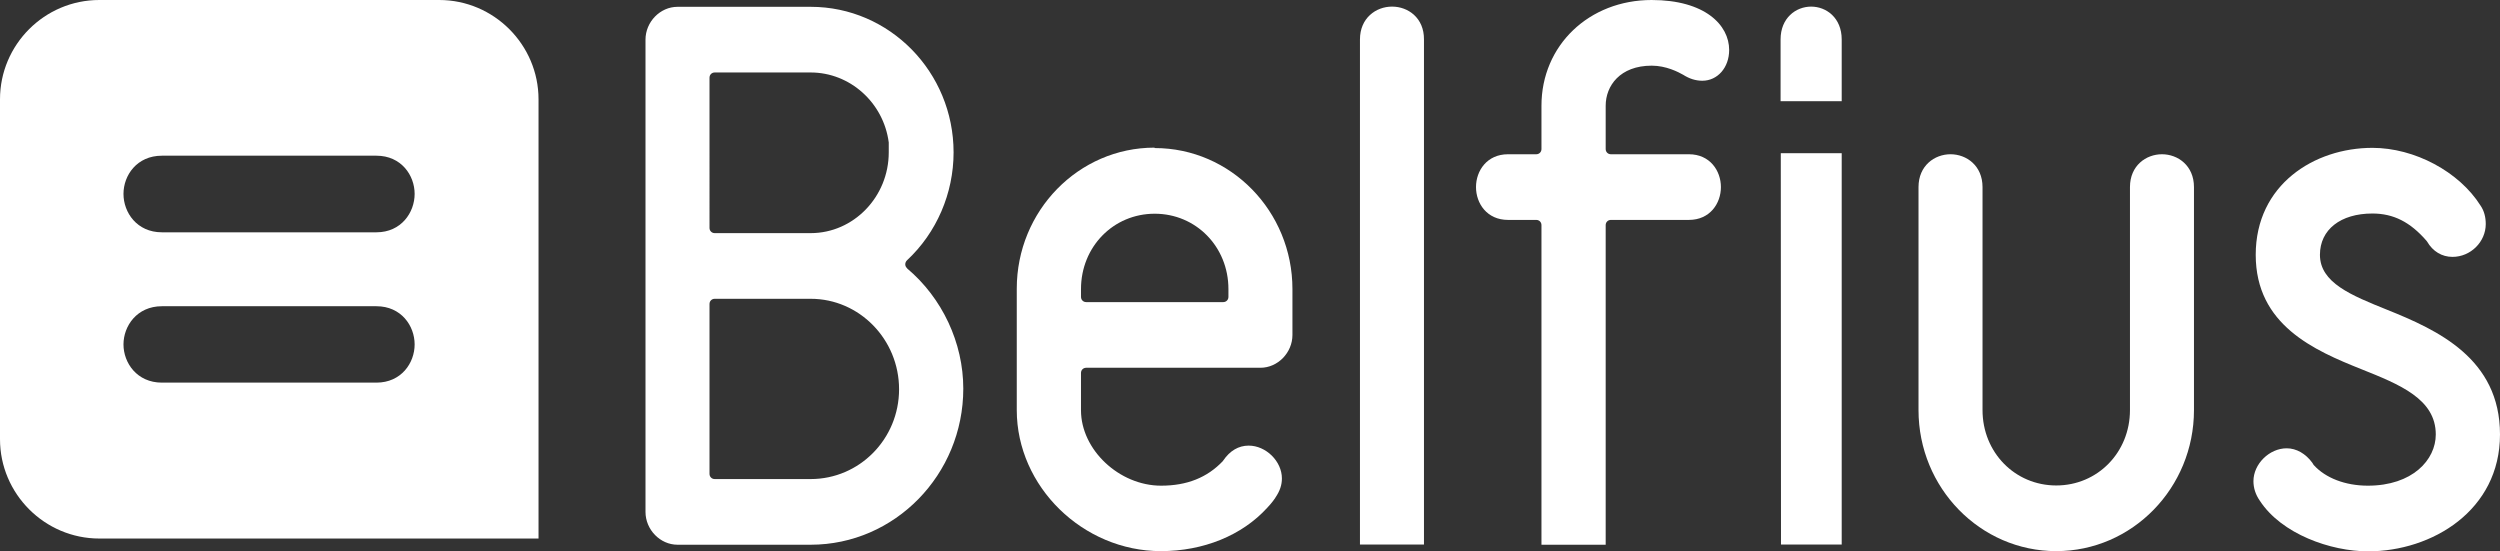
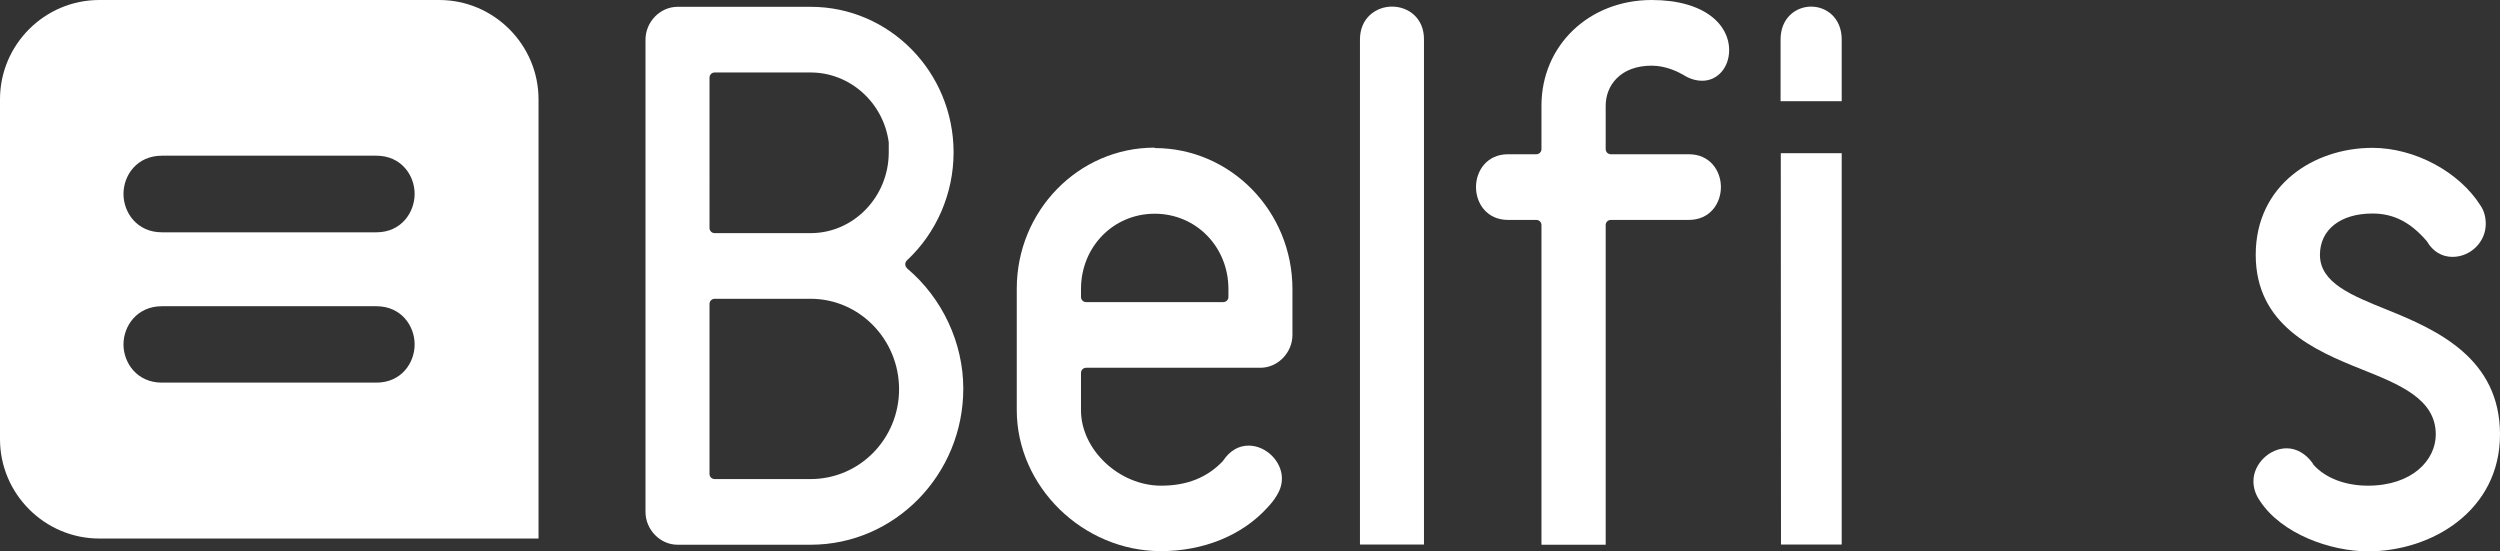
<svg xmlns="http://www.w3.org/2000/svg" id="Calque_1" data-name="Calque 1" viewBox="0 0 121.07 26.69">
  <rect x="0" y="0" width="121.07" height="26.69" fill="#333333" stroke="none" />
  <defs>
    <style>      .cls-1 {        fill: #fff;      }    </style>
  </defs>
  <path class="cls-1" d="m21.27,0H4.81C2.16,0,0,2.16,0,4.81v16.46c0,2.64,2.16,4.81,4.81,4.81h21.27V4.81c0-2.64-2.16-4.81-4.81-4.81m-3.04,18.53H7.84c-1.21,0-1.86-.96-1.86-1.85s.65-1.85,1.86-1.85h10.39c1.2,0,1.85.95,1.85,1.85s-.65,1.85-1.85,1.85m0-7.28H7.84c-1.21,0-1.86-.96-1.86-1.86s.65-1.85,1.86-1.85h10.39c1.2,0,1.85.95,1.85,1.85s-.65,1.86-1.85,1.86" />
  <path class="cls-1" d="m89.19,4.89V1.91c0-1.04-.74-1.59-1.48-1.59s-1.48.55-1.48,1.59v2.99h2.96Z" />
  <polygon class="cls-1" points="86.24 7.42 86.25 26.37 89.19 26.37 89.19 7.42 86.24 7.42" />
  <path class="cls-1" d="m43.93,12.99c-.06-.05-.09-.12-.09-.19,0-.07.03-.14.08-.19,1.44-1.34,2.26-3.25,2.26-5.23,0-3.89-3.1-7.05-6.92-7.05h-6.45c-.84,0-1.55.73-1.55,1.59v22.87c0,.86.71,1.59,1.55,1.59h6.45c4.07,0,7.39-3.39,7.39-7.56,0-2.22-1.02-4.39-2.72-5.82m-9.57-9.24c0-.14.11-.25.25-.25h4.65c1.9,0,3.53,1.46,3.78,3.39,0,.01,0,.02,0,.03v.45c0,2.15-1.7,3.91-3.78,3.91h-4.65c-.14,0-.25-.11-.25-.25V3.76Zm4.9,19.44h-4.65c-.14,0-.25-.11-.25-.25v-8.23c0-.14.11-.25.25-.25h4.65c2.36,0,4.28,1.97,4.28,4.38s-1.92,4.35-4.28,4.35" />
  <path class="cls-1" d="m55.91,7.15c-3.68,0-6.67,3.06-6.67,6.83v5.88c0,3.7,3.2,6.83,6.98,6.83,2.06,0,3.93-.76,5.15-2.1.25-.26.38-.47.39-.48,0,0,0-.02.01-.02.21-.31.31-.6.31-.92,0-.83-.77-1.59-1.61-1.59-.49,0-.91.25-1.23.72,0,.01-.02.02-.02.03-.76.8-1.74,1.19-2.99,1.19-2.03,0-3.88-1.74-3.88-3.65v-1.81c0-.14.11-.25.25-.25h8.44c.84,0,1.55-.73,1.55-1.59v-2.22c0-3.77-2.99-6.83-6.67-6.83m3.57,7.21c0,.14-.11.25-.25.25h-6.64c-.14,0-.25-.11-.25-.25v-.38c0-2.05,1.57-3.65,3.57-3.65s3.57,1.6,3.57,3.65v.38Z" />
  <path class="cls-1" d="m67.41.32c-.77,0-1.55.55-1.55,1.59v24.46h3.1V1.91c.01-1.04-.77-1.59-1.54-1.59" />
  <path class="cls-1" d="m79.99,0c-3.04,0-5.34,2.2-5.34,5.12v2.1c0,.14-.11.25-.25.25h-1.37c-1.02,0-1.55.8-1.55,1.59s.53,1.59,1.55,1.59h1.37c.14,0,.25.11.25.25v15.48s3.11,0,3.11,0v-15.48c0-.14.11-.25.25-.25h3.78c1.02,0,1.55-.8,1.55-1.59s-.53-1.59-1.55-1.59h-3.78c-.14,0-.25-.11-.25-.25v-2.1c0-.96.69-1.94,2.23-1.94.7,0,1.29.31,1.52.44.3.19.6.29.93.29.74,0,1.3-.64,1.3-1.49,0-1.2-1.16-2.42-3.76-2.42" />
-   <path class="cls-1" d="m104.7,7.47c-.77,0-1.55.55-1.55,1.59v10.8c0,2.05-1.57,3.65-3.57,3.65s-3.57-1.6-3.57-3.65v-10.8c0-1.04-.78-1.59-1.55-1.59s-1.55.55-1.55,1.59v10.8c0,3.77,2.99,6.83,6.67,6.83s6.67-3.06,6.67-6.83v-10.8c0-1.04-.78-1.59-1.55-1.59" />
  <path class="cls-1" d="m115.6,15c-1.74-.7-3.25-1.31-3.25-2.66,0-1.22,1-2,2.54-2,1.02,0,1.83.41,2.62,1.32.01.01.02.02.03.04.28.48.72.74,1.23.74.88,0,1.61-.73,1.61-1.59,0-.34-.08-.64-.25-.89-1.04-1.65-3.2-2.8-5.24-2.8-2.81,0-5.65,1.78-5.65,5.18s2.84,4.63,5.12,5.54c1.85.74,3.6,1.44,3.6,3.16,0,1.23-1.13,2.48-3.29,2.48-1.09,0-2.05-.37-2.62-1,0,0-.02-.02-.02-.03l-.05-.08c-.32-.44-.77-.7-1.24-.7-.84,0-1.61.76-1.61,1.59,0,.33.1.65.31.95,1.05,1.61,3.43,2.45,5.24,2.45,3.1,0,6.39-1.98,6.39-5.66s-3.03-5.06-5.47-6.04" />
</svg>